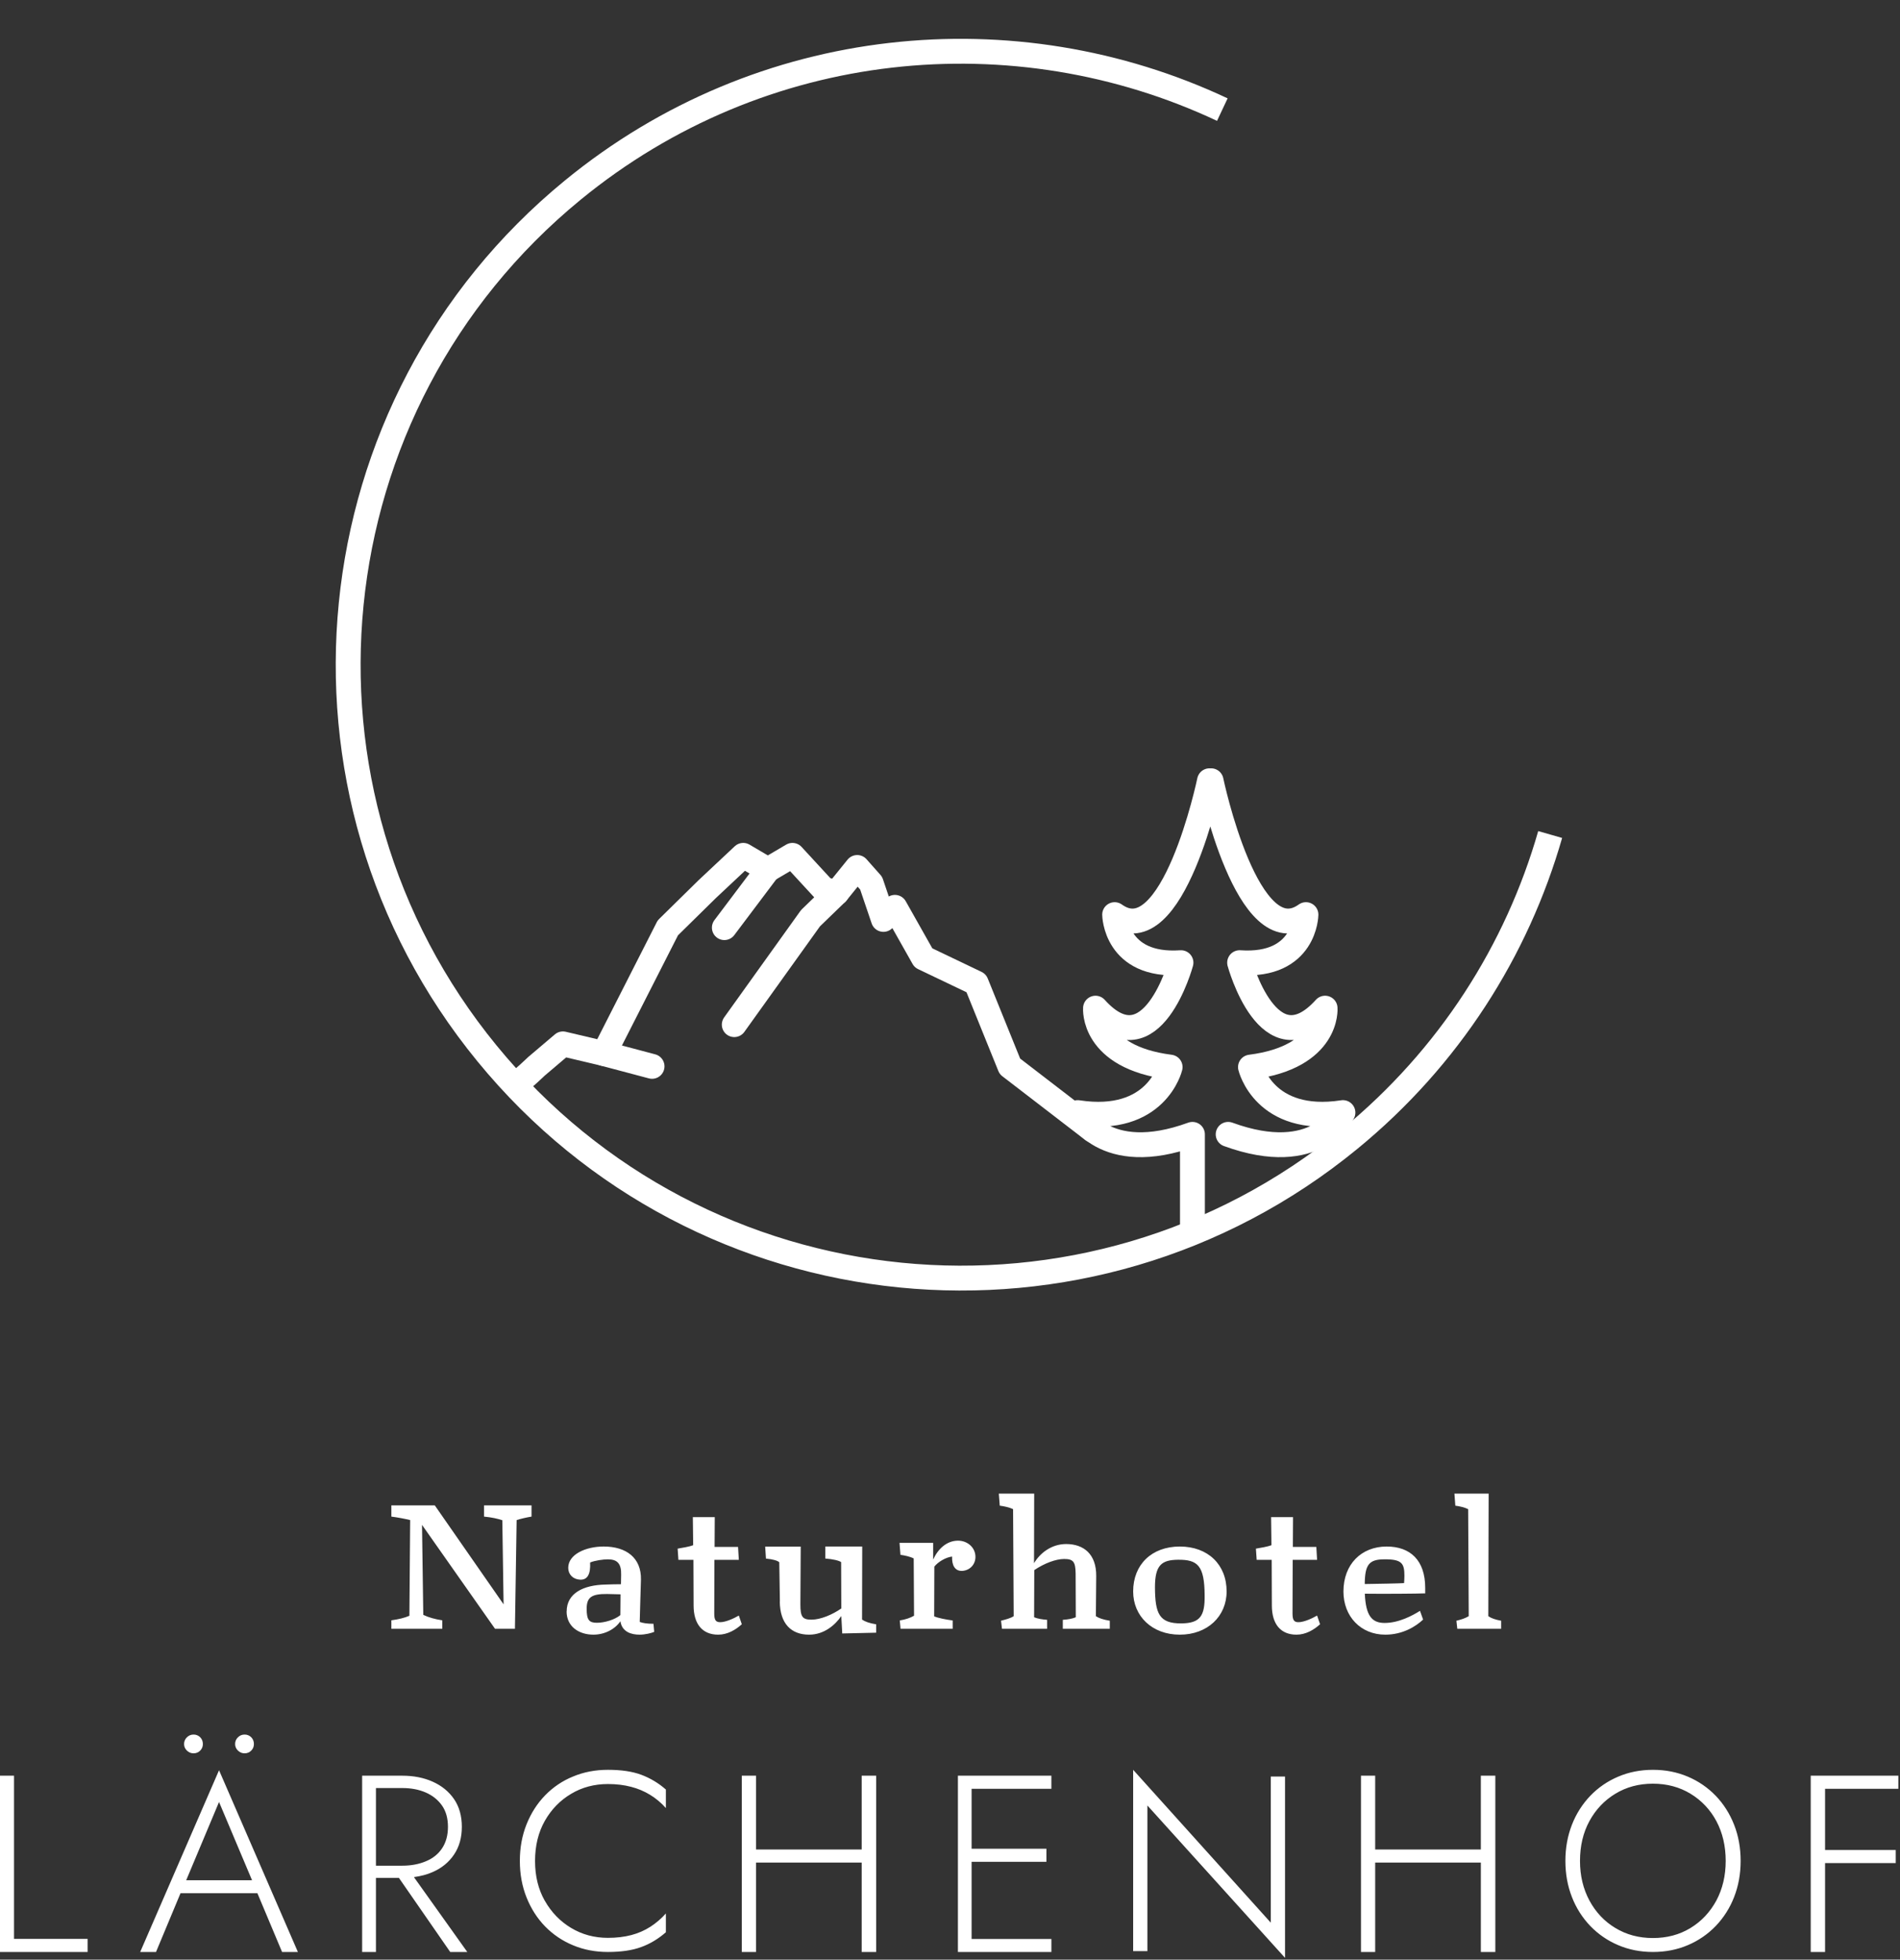
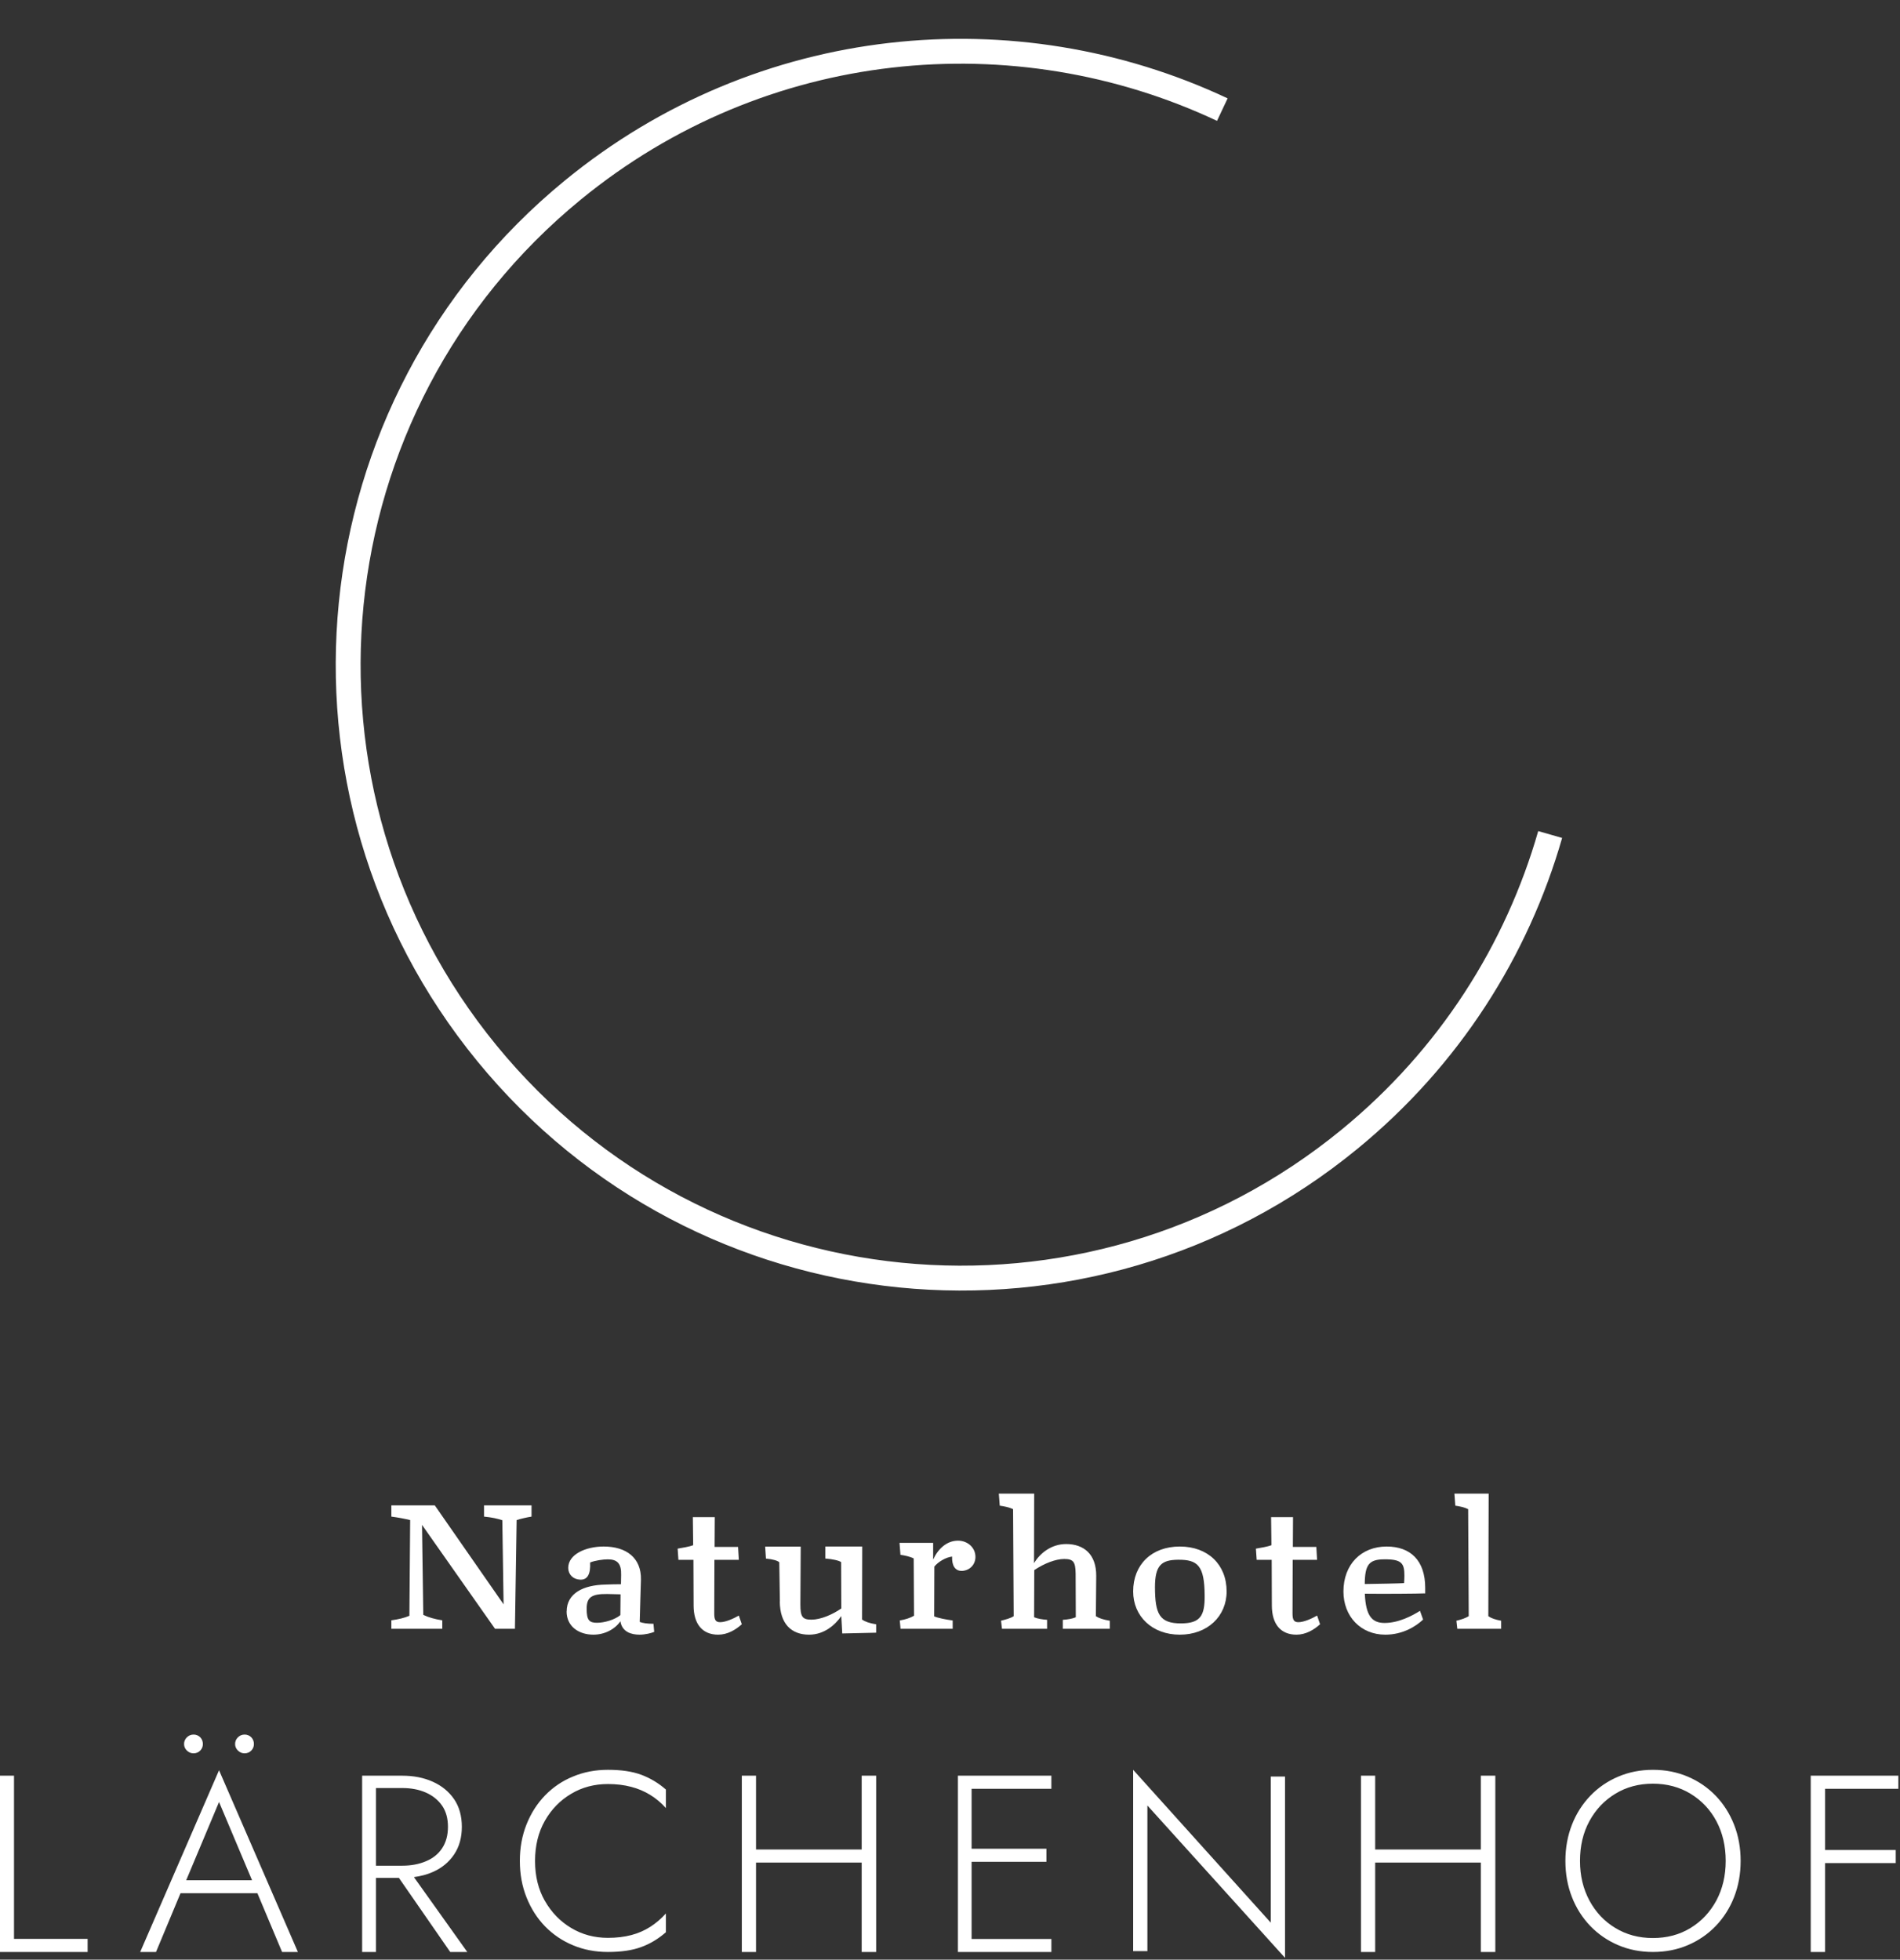
<svg xmlns="http://www.w3.org/2000/svg" width="100%" height="100%" viewBox="0 0 955 985" version="1.1" xml:space="preserve" style="fill-rule:evenodd;clip-rule:evenodd;">
  <rect x="0" y="0" width="955" height="985" fill="#333333" stroke="none" />
  <g id="Signet">
    <path d="M779.167,419.464c-16.679,58.134 -50.571,111.946 -100.867,153.167c-131.625,107.9 -325.75,88.571 -433.55,-43.179c-107.817,-131.725 -88.5,-325.988 43.125,-433.888c94.942,-77.808 222.383,-89.45 326.504,-40.471" style="fill:none;stroke:#fff;stroke-width:12.5px;" />
-     <path d="M607.933,392.435c0,0 -18.387,88.275 -47.679,67.296c0,-0 0.308,26.421 33.342,24.15c-0,-0 -14.683,54.217 -42.958,22.867c-0,-0 -2,24.587 37.504,29.625c-0,-0 -6.875,28.933 -46.475,22.866c-0,0 12.895,27.284 57.691,10.938l0,46.05m9.375,-223.792c0,0 18.388,88.275 47.68,67.296c-0,-0 -0.309,26.421 -33.342,24.15c-0,-0 14.683,54.217 42.958,22.867c0,-0 2,24.587 -37.504,29.625c0,-0 6.875,28.933 46.475,22.866c0,0 -12.896,27.284 -57.692,10.938" style="fill:none;stroke:#fff;stroke-width:12.5px;stroke-linecap:round;stroke-linejoin:round;" />
-     <path d="M259.358,544.92c2.95,-1.875 10.263,-8.922 10.263,-8.922l13.321,-11.305l20.596,4.863l32.137,-63.175l19.771,-19.442l18.125,-17.004l12.366,7.283l12.367,-7.283l15.667,17l6.596,1.829" style="fill:none;stroke:#fff;stroke-width:12.5px;stroke-linecap:round;stroke-linejoin:round;" />
-     <path d="M369.063,515.027l38.312,-53.488l13.175,-12.758l10.317,-12.754l7,7.896l6.175,18.212l5.771,-6.071l14.329,25.404l26.529,12.684l16.933,41.846l41.697,32.073m-163.364,-130.836l-21.858,29.033m-60.541,63.305l24.204,6.425" style="fill:none;stroke:#fff;stroke-width:12.5px;stroke-linecap:round;stroke-linejoin:round;" />
  </g>
  <g id="Logotype">
    <path d="M212.117,766.406l0.637,45.296c2.642,1.283 5.917,2.196 9.542,2.733l-0,4.267l-25.592,-0l0,-4.267c3.834,-0.537 6.559,-1.2 9.071,-2.275l0.383,-48.112c-3.119,-0.743 -6.275,-1.324 -9.454,-1.742l0,-5.629l21.842,-0l34.571,49.725l-0.638,-42.275c-2.512,-0.825 -5.321,-1.446 -9.196,-1.821l0,-5.629l23.884,-0l-0,5.629c-2.342,0.375 -5.45,1.079 -7.492,1.742l-0.854,54.654l-10.004,-0l-36.742,-52.296l0.042,-0Zm72.708,43.596c0,-9.217 8.475,-13.317 19.475,-13.529c0.621,-0.084 6.904,-0.171 7.817,-0.171l0.083,-4.696c0.167,-5.721 -1.988,-7.808 -6.658,-7.808c-2.359,-0 -6.454,0.554 -8.934,1.579c0.292,5.804 -1.283,8.833 -5.083,8.621c-3.558,-0.171 -5.917,-2.646 -5.917,-5.934c0,-6.746 8.725,-10.712 17.821,-10.712c11.292,-0 18.942,5.633 18.733,16.604c0,1.408 -0.62,18.779 -0.62,21.296c1.366,0.554 3.721,0.937 6.908,0.937l0.371,4.059c-1.446,0.637 -4.55,1.408 -7.363,1.408c-4.091,-0 -8.804,-1.325 -9.633,-6.746c-2.646,3.929 -7.817,6.746 -13.563,6.746c-7.279,-0 -13.479,-4.054 -13.479,-11.738l0.042,0.084Zm27,1.791l0.083,-10.416c-0.541,-0 -6.287,-0.167 -6.741,-0.167c-7.896,-0.083 -10.292,1.708 -10.292,7.425c-0,5.721 1.279,7.042 5.167,7.042c3.887,-0 9.012,-1.575 11.741,-3.838l0.042,-0.041l0,-0.005Zm28.737,-33.37c2.363,-0.392 6.134,-1.042 7.85,-1.734l-0.17,-14.108l11.02,-0l-0.083,14.975l11.792,-0l0.387,6.492l-12.266,-0l-0.084,26.958c0,3.333 0.771,4.375 3,4.375c2.659,-0 6.775,-1.821 9.35,-3.333l1.5,4.37c-3.129,2.855 -7.25,5.238 -11.879,5.238c-7.933,-0 -12.35,-5.325 -12.35,-14.671l-0.087,-22.937l-7.55,-0l-0.384,-5.625l-0.045,-0Zm51.433,26.541l-0.308,-19.725c-0.867,-0.779 -3.171,-1.516 -6.692,-1.821l-0.392,-6.025l17.867,0l-0.171,29c0,6.2 0.958,7.717 5.563,7.717c4.608,0 10.608,-2.554 15,-5.633l-0.084,-23.279c-0.958,-0.78 -4.133,-1.517 -7.958,-1.821l-0,-6.025l18.562,-0l-0.083,36.716c1.521,1.042 3.65,1.821 7.083,2.384l0,4.208l-17.041,0.388l-0.479,-8.759c-3.042,4.467 -8.609,9.367 -16.175,9.367c-8.913,-0 -14.65,-5.417 -14.738,-16.692l0.046,0Zm60.217,9.55c2.904,-0.475 5.25,-1.254 7.216,-2.375l-0.171,-28.804c-1.879,-0.95 -4.525,-1.512 -6.662,-1.812l-0.467,-6l16.904,-0l0,8.375c2.521,-5.53 6.959,-9.5 12.509,-9.5c4.696,-0 8.75,3.412 8.75,8.162c-0,3.8 -2.729,6.733 -6.571,7.038c-3.842,0.17 -5.333,-2.938 -5.167,-7.209c-3.2,0.384 -7.041,2.675 -8.921,5.05l-0.083,25c1.958,0.863 5.804,1.6 9.304,2.075l0,4.188l-26.212,-0l-0.384,-4.188l-0.045,0Zm50.858,0.138c2.446,-0.625 4.808,-1.209 6.442,-2.292l-0.305,-53.792c-1.887,-0.916 -4.42,-1.458 -6.695,-1.75l-0.475,-6.05l17.779,0l-0.084,34.967c2.917,-4.962 8.671,-9.637 16.142,-9.637c8.892,-0 15.204,5.133 15.117,16.066l-0.171,20.196c1.5,1 3.692,1.75 7,2.292l-0,4.05l-23.617,-0l0,-4.509c2.534,-0.166 4.809,-0.541 6.525,-1.291l-0.083,-21.95c-0.088,-5.884 -1.117,-7.342 -5.758,-7.342c-4.25,0 -10,2.208 -15.03,5.588l-0.083,23.704c1.804,0.75 3.95,1.083 6.525,1.291l0,4.509l-22.671,-0l-0.475,-4.05l-0.083,-0Zm66.492,-14.725c-0,-13.5 9.3,-22.575 23.445,-22.575c14.146,-0 23.53,9.071 23.53,22.575c-0,12.483 -9.605,21.729 -23.53,21.729c-13.929,-0 -23.445,-9.292 -23.445,-21.729Zm35.929,1.958c-0.084,-14.992 -3.534,-17.975 -13.359,-17.887c-8.333,0.083 -11.612,2.725 -11.612,13.887c0.087,13.208 2.096,18.188 13.271,18.104c9.521,-0.083 11.833,-3.833 11.7,-14.058l-0,-0.046Zm25.725,-23.462c2.358,-0.392 6.133,-1.042 7.85,-1.734l-0.171,-14.108l11.021,-0l-0.084,14.975l11.792,-0l0.388,6.492l-12.267,-0l-0.083,26.958c-0,3.333 0.77,4.375 3,4.375c2.658,-0 6.775,-1.821 9.35,-3.333l1.5,4.37c-3.13,2.855 -7.25,5.238 -11.88,5.238c-7.933,-0 -12.354,-5.325 -12.354,-14.671l-0.083,-22.937l-7.55,-0l-0.384,-5.625l-0.045,-0Zm44.041,21.529c0,-13.688 9.013,-22.6 21.713,-22.6c11.937,-0 19.387,6.95 19.387,20.808l0,2.729c-3.554,0.167 -21.8,0.296 -30.35,0.167c0.467,11.092 3.555,14.712 9.946,14.712c7.071,0 13.971,-3.666 17.779,-6.095l1.567,4.391c-3.642,3.454 -10.242,7.592 -19.004,7.592c-12.275,-0 -21.042,-9.083 -21.042,-21.75l0,0.042l0.004,0.004Zm10.709,-3.75c6.221,-0.088 17.987,-0.304 19.766,-0.471c0.084,-1.025 0.167,-2.517 0.167,-3.667c0,-6.183 -1.225,-8.358 -10.071,-8.275c-7.75,0 -9.779,2.729 -9.862,12.367l-0,0.046Zm46.062,18.45c2.567,-0.625 4.384,-1.209 6.204,-2.292l-0.291,-53.792c-1.817,-0.916 -4.259,-1.458 -6.45,-1.75l-0.45,-6.05l17.204,0l-0.167,61.592c1.363,1 3.475,1.75 6.45,2.292l0,4.05l-22.041,-0l-0.455,-4.05l-0.004,-0Zm-724.987,77.887l-0,82.025l37,0l-0,6.584l-44.042,-0l0,-88.609l7.042,0Zm134.737,88.609l7.95,-0l-39.633,-91.355l-39.633,91.355l7.95,-0l12.316,-29.53l38.65,0l12.4,29.53Zm-15.096,-36.063l-33.091,0l16.504,-39.333l16.587,39.333Zm-3.762,-63.796c1.371,0 2.483,-0.458 3.379,-1.383c0.9,-0.917 1.325,-2.008 1.325,-3.267c0,-1.337 -0.425,-2.471 -1.325,-3.391c-0.884,-0.91 -2.107,-1.411 -3.375,-1.384c-1.283,0 -2.396,0.459 -3.333,1.384c-0.926,0.881 -1.441,2.113 -1.417,3.391c0,1.259 0.471,2.346 1.417,3.267c0.937,0.925 2.05,1.383 3.333,1.383l-0.004,0Zm-25.65,0c1.367,0 2.479,-0.458 3.375,-1.383c0.9,-0.917 1.325,-2.008 1.325,-3.267c-0,-1.337 -0.425,-2.471 -1.325,-3.391c-0.884,-0.91 -2.107,-1.411 -3.375,-1.384c-1.283,0 -2.396,0.459 -3.333,1.384c-0.927,0.881 -1.441,2.113 -1.417,3.391c-0,1.259 0.475,2.346 1.417,3.267c0.937,0.925 2.05,1.383 3.333,1.383Zm129.021,99.859l8.583,-0l-26.825,-37.638c3.404,-0.462 6.6,-1.267 9.5,-2.571c4.5,-1.983 8.071,-4.896 10.679,-8.779c2.609,-3.879 3.909,-8.521 3.909,-13.925c-0,-5.4 -1.3,-10.125 -3.909,-13.921c-2.608,-3.8 -6.179,-6.708 -10.679,-8.737c-4.5,-2.025 -9.625,-3.038 -15.346,-3.038l-20.179,0l0,88.609l6.938,-0l-0,-37.217l11.562,-0l25.771,37.217l-0.004,-0Zm-37.329,-82.405l13.241,0c4.459,0 8.409,0.759 11.859,2.28c3.445,1.516 6.137,3.708 8.154,6.583c1.975,2.867 2.941,6.412 2.941,10.629c0,4.221 -0.966,7.767 -2.9,10.721c-1.933,2.95 -4.625,5.104 -8.154,6.583c-3.491,1.475 -7.441,2.234 -11.9,2.234l-13.241,-0l-0,-39.03Zm84.887,56.663c3.279,5.787 7.683,10.342 13.208,13.658c5.521,3.321 11.692,4.979 18.509,4.979c4.316,0 8.241,-0.466 11.779,-1.404c3.412,-0.883 6.661,-2.305 9.625,-4.212c2.858,-1.858 5.455,-4.09 7.721,-6.638l-0,9.446c-3.796,3.317 -7.938,5.829 -12.425,7.446c-4.488,1.658 -10.054,2.467 -16.7,2.467c-6.3,-0 -12.167,-1.105 -17.521,-3.363c-5.287,-2.17 -10.074,-5.399 -14.067,-9.487c-3.966,-4.084 -7.075,-8.934 -9.316,-14.55c-2.246,-5.617 -3.367,-11.742 -3.367,-18.38c-0,-6.637 1.121,-12.766 3.367,-18.379c2.241,-5.616 5.35,-10.466 9.316,-14.554c3.974,-4.111 8.766,-7.343 14.067,-9.487c5.396,-2.255 11.221,-3.363 17.521,-3.363c6.646,0 12.208,0.808 16.7,2.471c4.563,1.698 8.775,4.222 12.425,7.446l-0,9.316c-4.617,-5.237 -10.709,-8.96 -17.475,-10.679c-3.542,-0.937 -7.421,-1.404 -11.65,-1.404c-6.817,0 -12.988,1.617 -18.513,4.933c-5.521,3.28 -9.925,7.792 -13.204,13.575c-3.279,5.788 -4.917,12.509 -4.917,20.167c0,7.658 1.638,14.25 4.917,20.042l0,-0.046Zm159.263,-62.867l-0,37.092l-53.113,-0l0,-37.092l-7.142,0l0,88.609l7.142,-0l0,-44.938l53.113,0l-0,44.938l7.27,-0l0,-88.609l-7.27,0Zm95.345,6.584l0,-6.584l-46.975,0l0,88.609l46.98,-0l-0,-6.542l-40.105,-0l0,-38.775l37.605,-0l-0,-6.583l-37.605,-0l0,-30.125l40.1,-0Zm117.438,-6.155l-0,91.134l-69.179,-76.588l-0,73.204l-7.154,0l-0,-91.133l69.183,76.842l-0,-73.459l7.15,0Zm98.421,-0.429l-0,37.092l-53.109,-0l0,-37.092l-7.141,0l-0,88.609l7.141,-0l0,-44.938l53.113,0l-0,44.938l7.275,-0l-0,-88.609l-7.279,0Zm45.791,24.634c2.09,-5.407 5.228,-10.348 9.234,-14.538c3.961,-4.124 8.726,-7.392 14,-9.604c5.354,-2.296 11.171,-3.446 17.5,-3.446c6.321,0 12.137,1.15 17.537,3.446c5.268,2.222 10.031,5.49 14,9.604c3.959,4.125 7.038,8.971 9.229,14.542c2.192,5.566 3.292,11.646 3.292,18.191c0,6.542 -1.1,12.584 -3.292,18.192c-2.089,5.408 -5.227,10.351 -9.233,14.542c-3.97,4.114 -8.732,7.382 -14,9.604c-5.354,2.292 -11.212,3.442 -17.537,3.442c-6.325,-0 -12.142,-1.146 -17.5,-3.442c-5.267,-2.224 -10.028,-5.493 -13.996,-9.608c-4.006,-4.19 -7.144,-9.131 -9.234,-14.538c-2.191,-5.567 -3.291,-11.646 -3.291,-18.192c-0,-6.545 1.1,-12.583 3.291,-18.195Zm8.771,38.087c3.163,5.867 7.504,10.5 13.029,13.817c5.521,3.358 11.805,5.058 18.888,5.058c7.083,0 13.367,-1.658 18.929,-5.058c5.525,-3.359 9.825,-7.992 12.988,-13.817c3.12,-5.867 4.679,-12.5 4.679,-19.892c-0,-7.395 -1.559,-14.154 -4.679,-19.979c-2.998,-5.684 -7.488,-10.446 -12.988,-13.771c-5.521,-3.358 -11.804,-5.058 -18.929,-5.058c-7.125,0 -13.367,1.7 -18.888,5.058c-5.525,3.359 -9.866,7.946 -13.029,13.771c-3.162,5.825 -4.721,12.5 -4.721,19.979c0,7.48 1.6,14.025 4.721,19.892Zm155.288,-56.137l-0,-6.584l-44.038,0l0,88.609l7.209,-0l-0,-44.684l35.516,0l0,-6.583l-35.516,-0l-0,-30.758l36.829,-0Z" style="fill:#fff;fill-rule:nonzero;" />
  </g>
</svg>